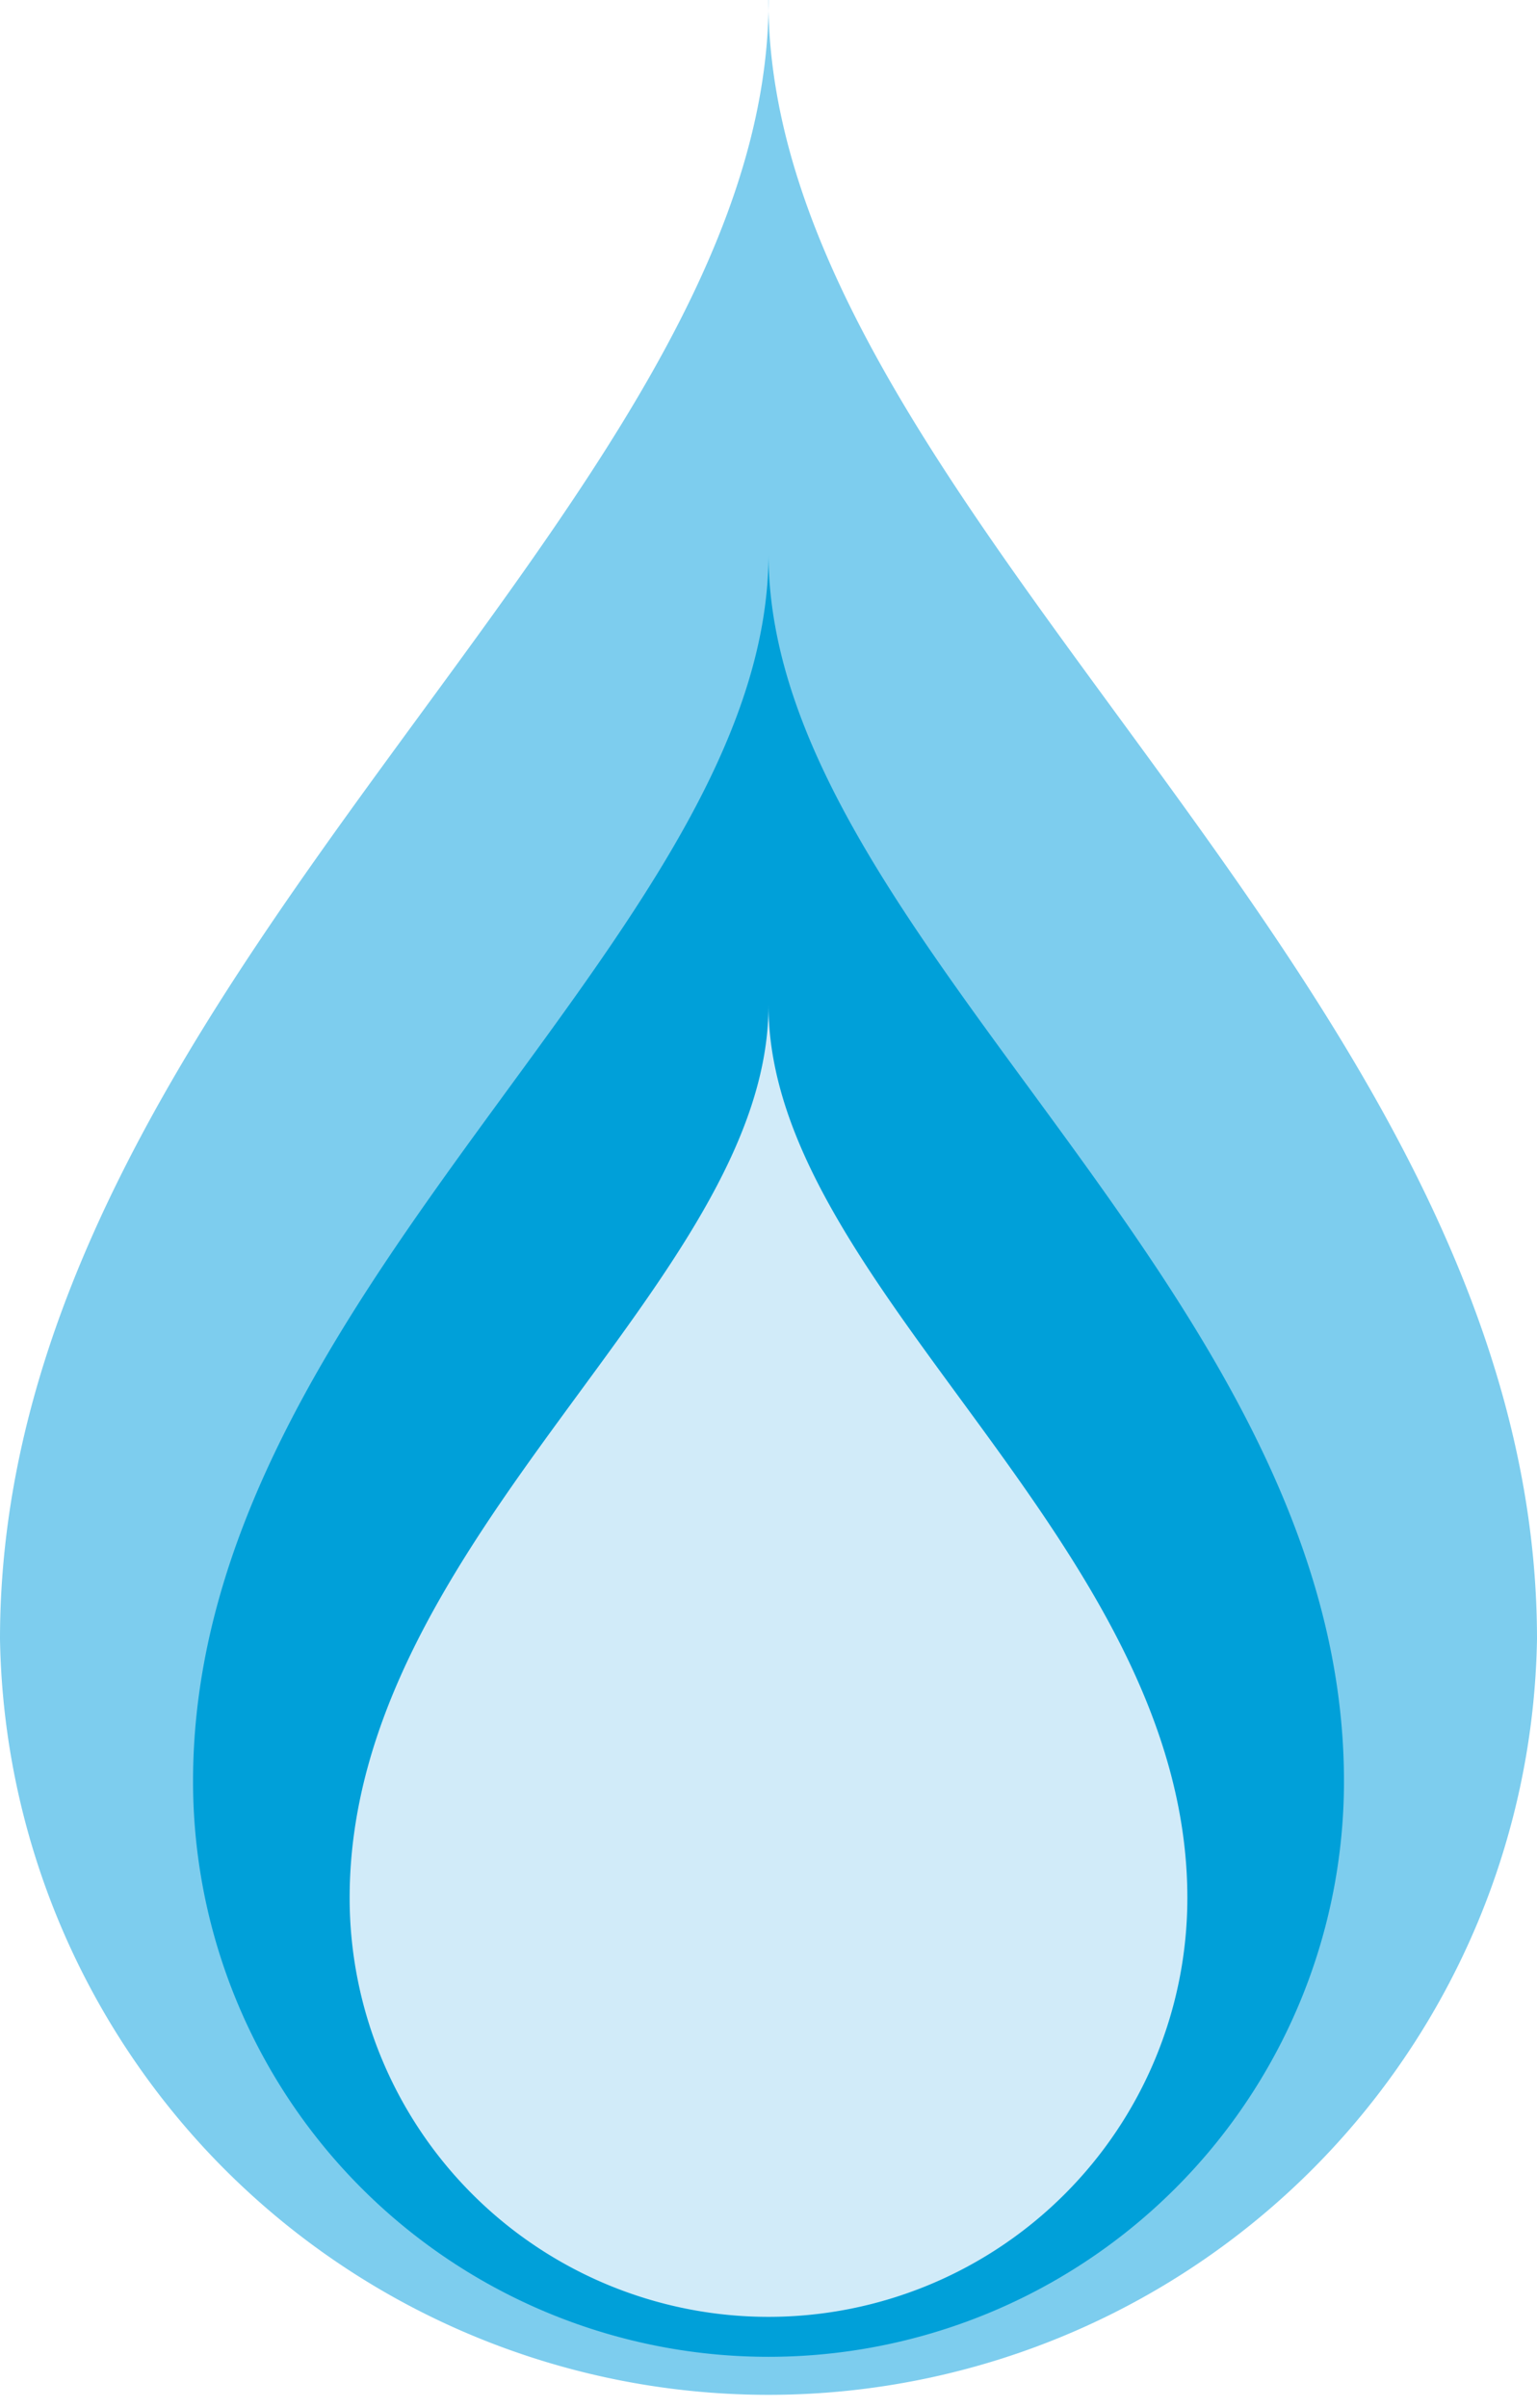
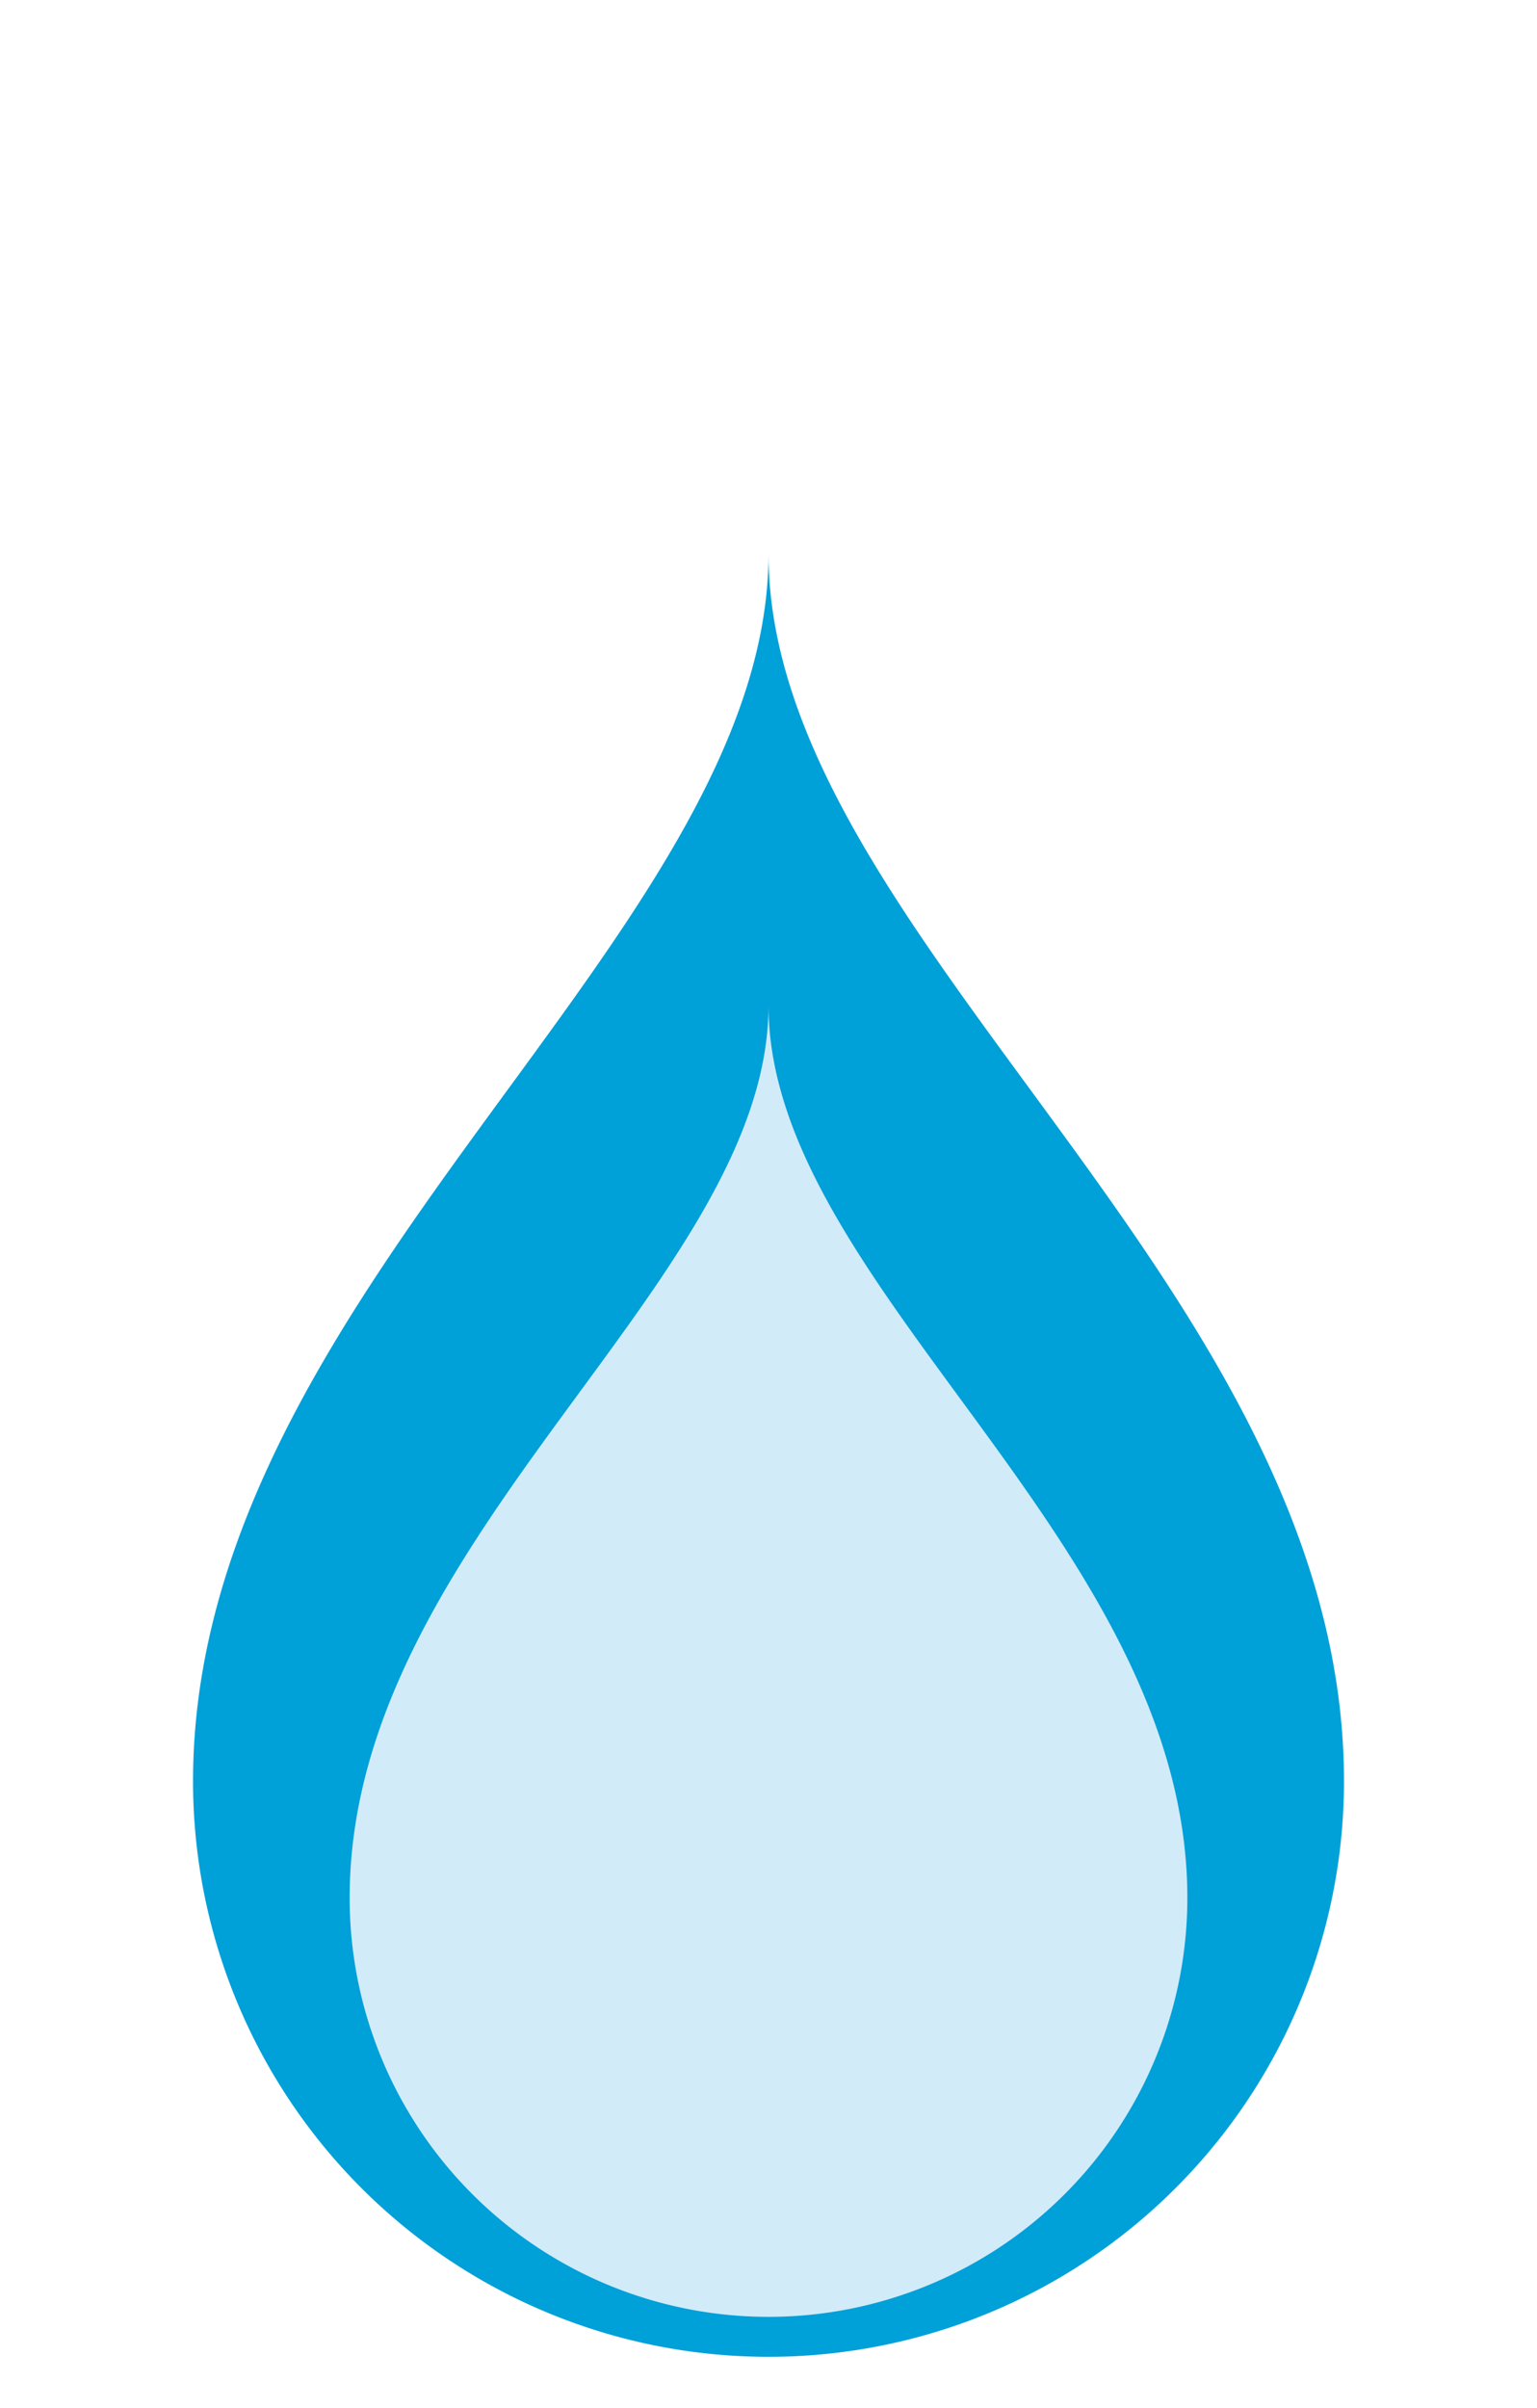
<svg xmlns="http://www.w3.org/2000/svg" id="Group_52" data-name="Group 52" viewBox="0 0 61.991 97.1">
  <defs>
    <style>
      .cls-1 {
        fill: #7dcdee;
      }

      .cls-2 {
        fill: #00a0d9;
      }

      .cls-3 {
        fill: #d1ebf9;
      }
    </style>
  </defs>
-   <path id="Path_61" data-name="Path 61" class="cls-1" d="M31,0C31,20.566,0,39.516,0,66.1a31,31,0,0,0,61.991,0c0-26.589-31-45.539-31-66.1" />
  <path id="Path_62" data-name="Path 62" class="cls-2" d="M28.51,15.2C28.51,30.624,5.3,44.874,5.3,64.7a23.21,23.21,0,1,0,46.42,0c0-19.978-23.21-34.08-23.21-49.5" transform="translate(2.486 7.129)" />
  <path id="Path_63" data-name="Path 63" class="cls-3" d="M26.493,27.6C26.493,38.764,9.6,49.047,9.6,63.59a16.893,16.893,0,1,0,33.787,0c0-14.4-16.893-24.679-16.893-35.99" transform="translate(4.502 12.944)" />
</svg>